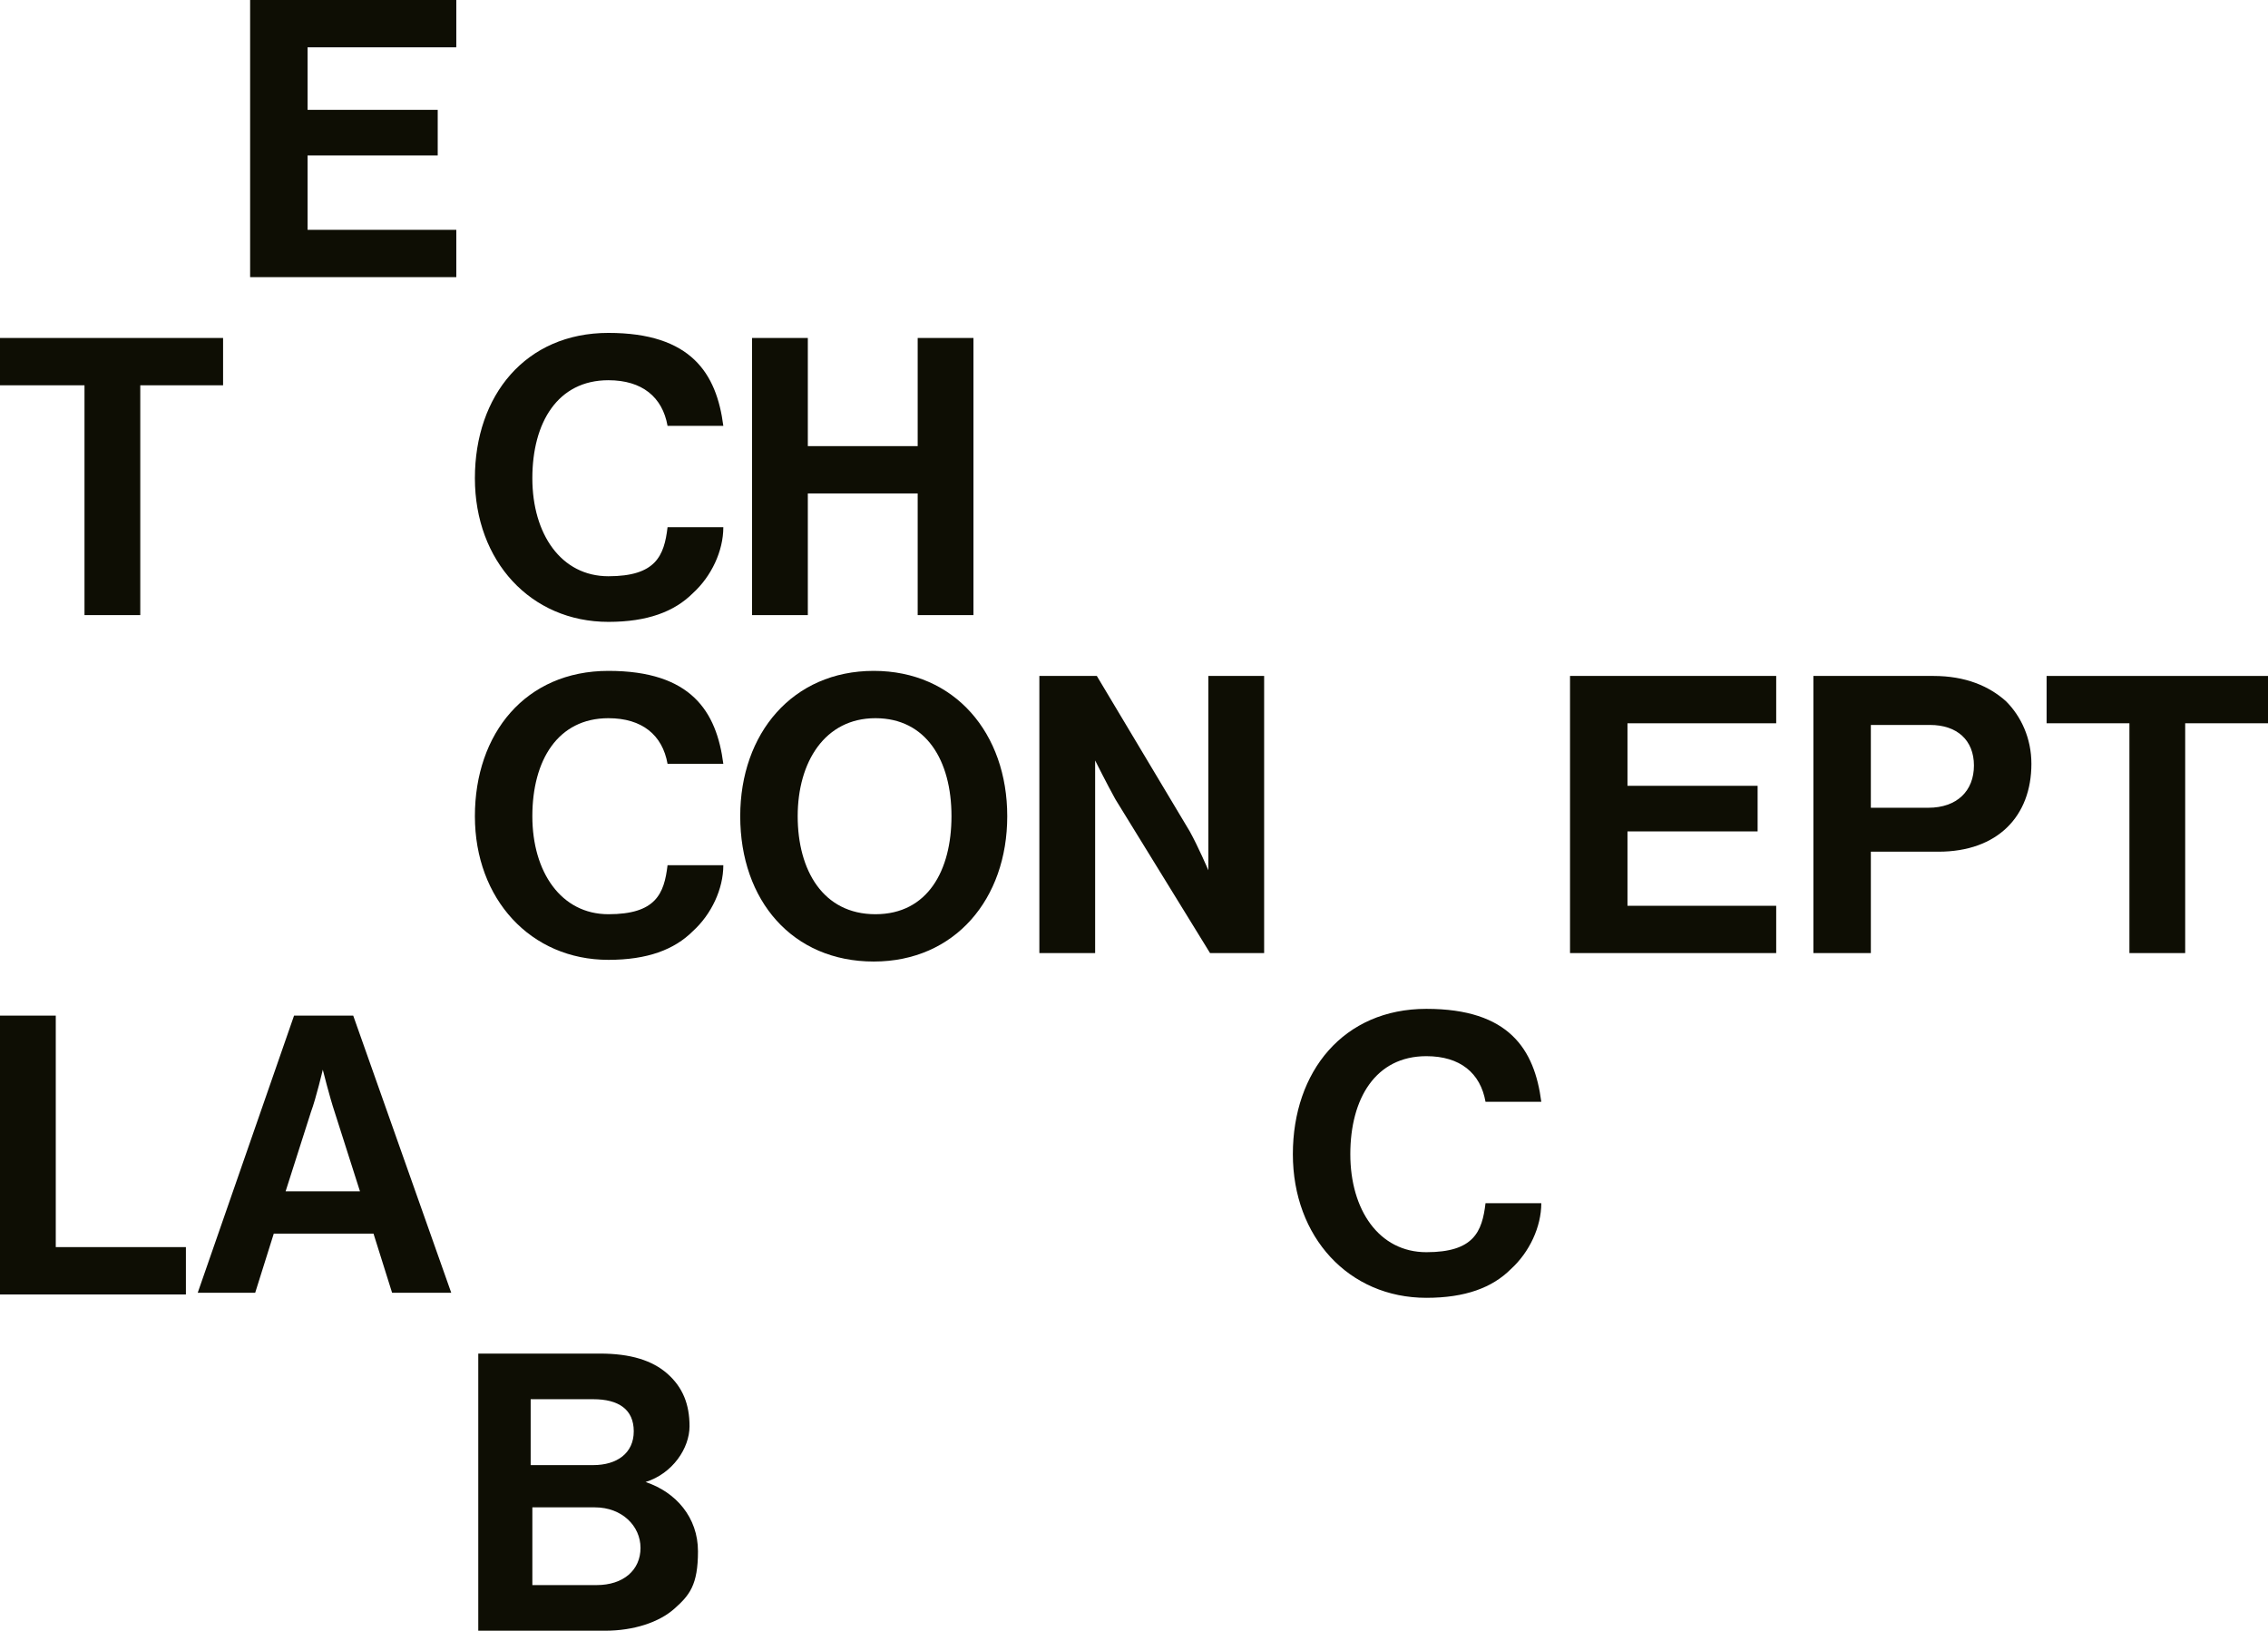
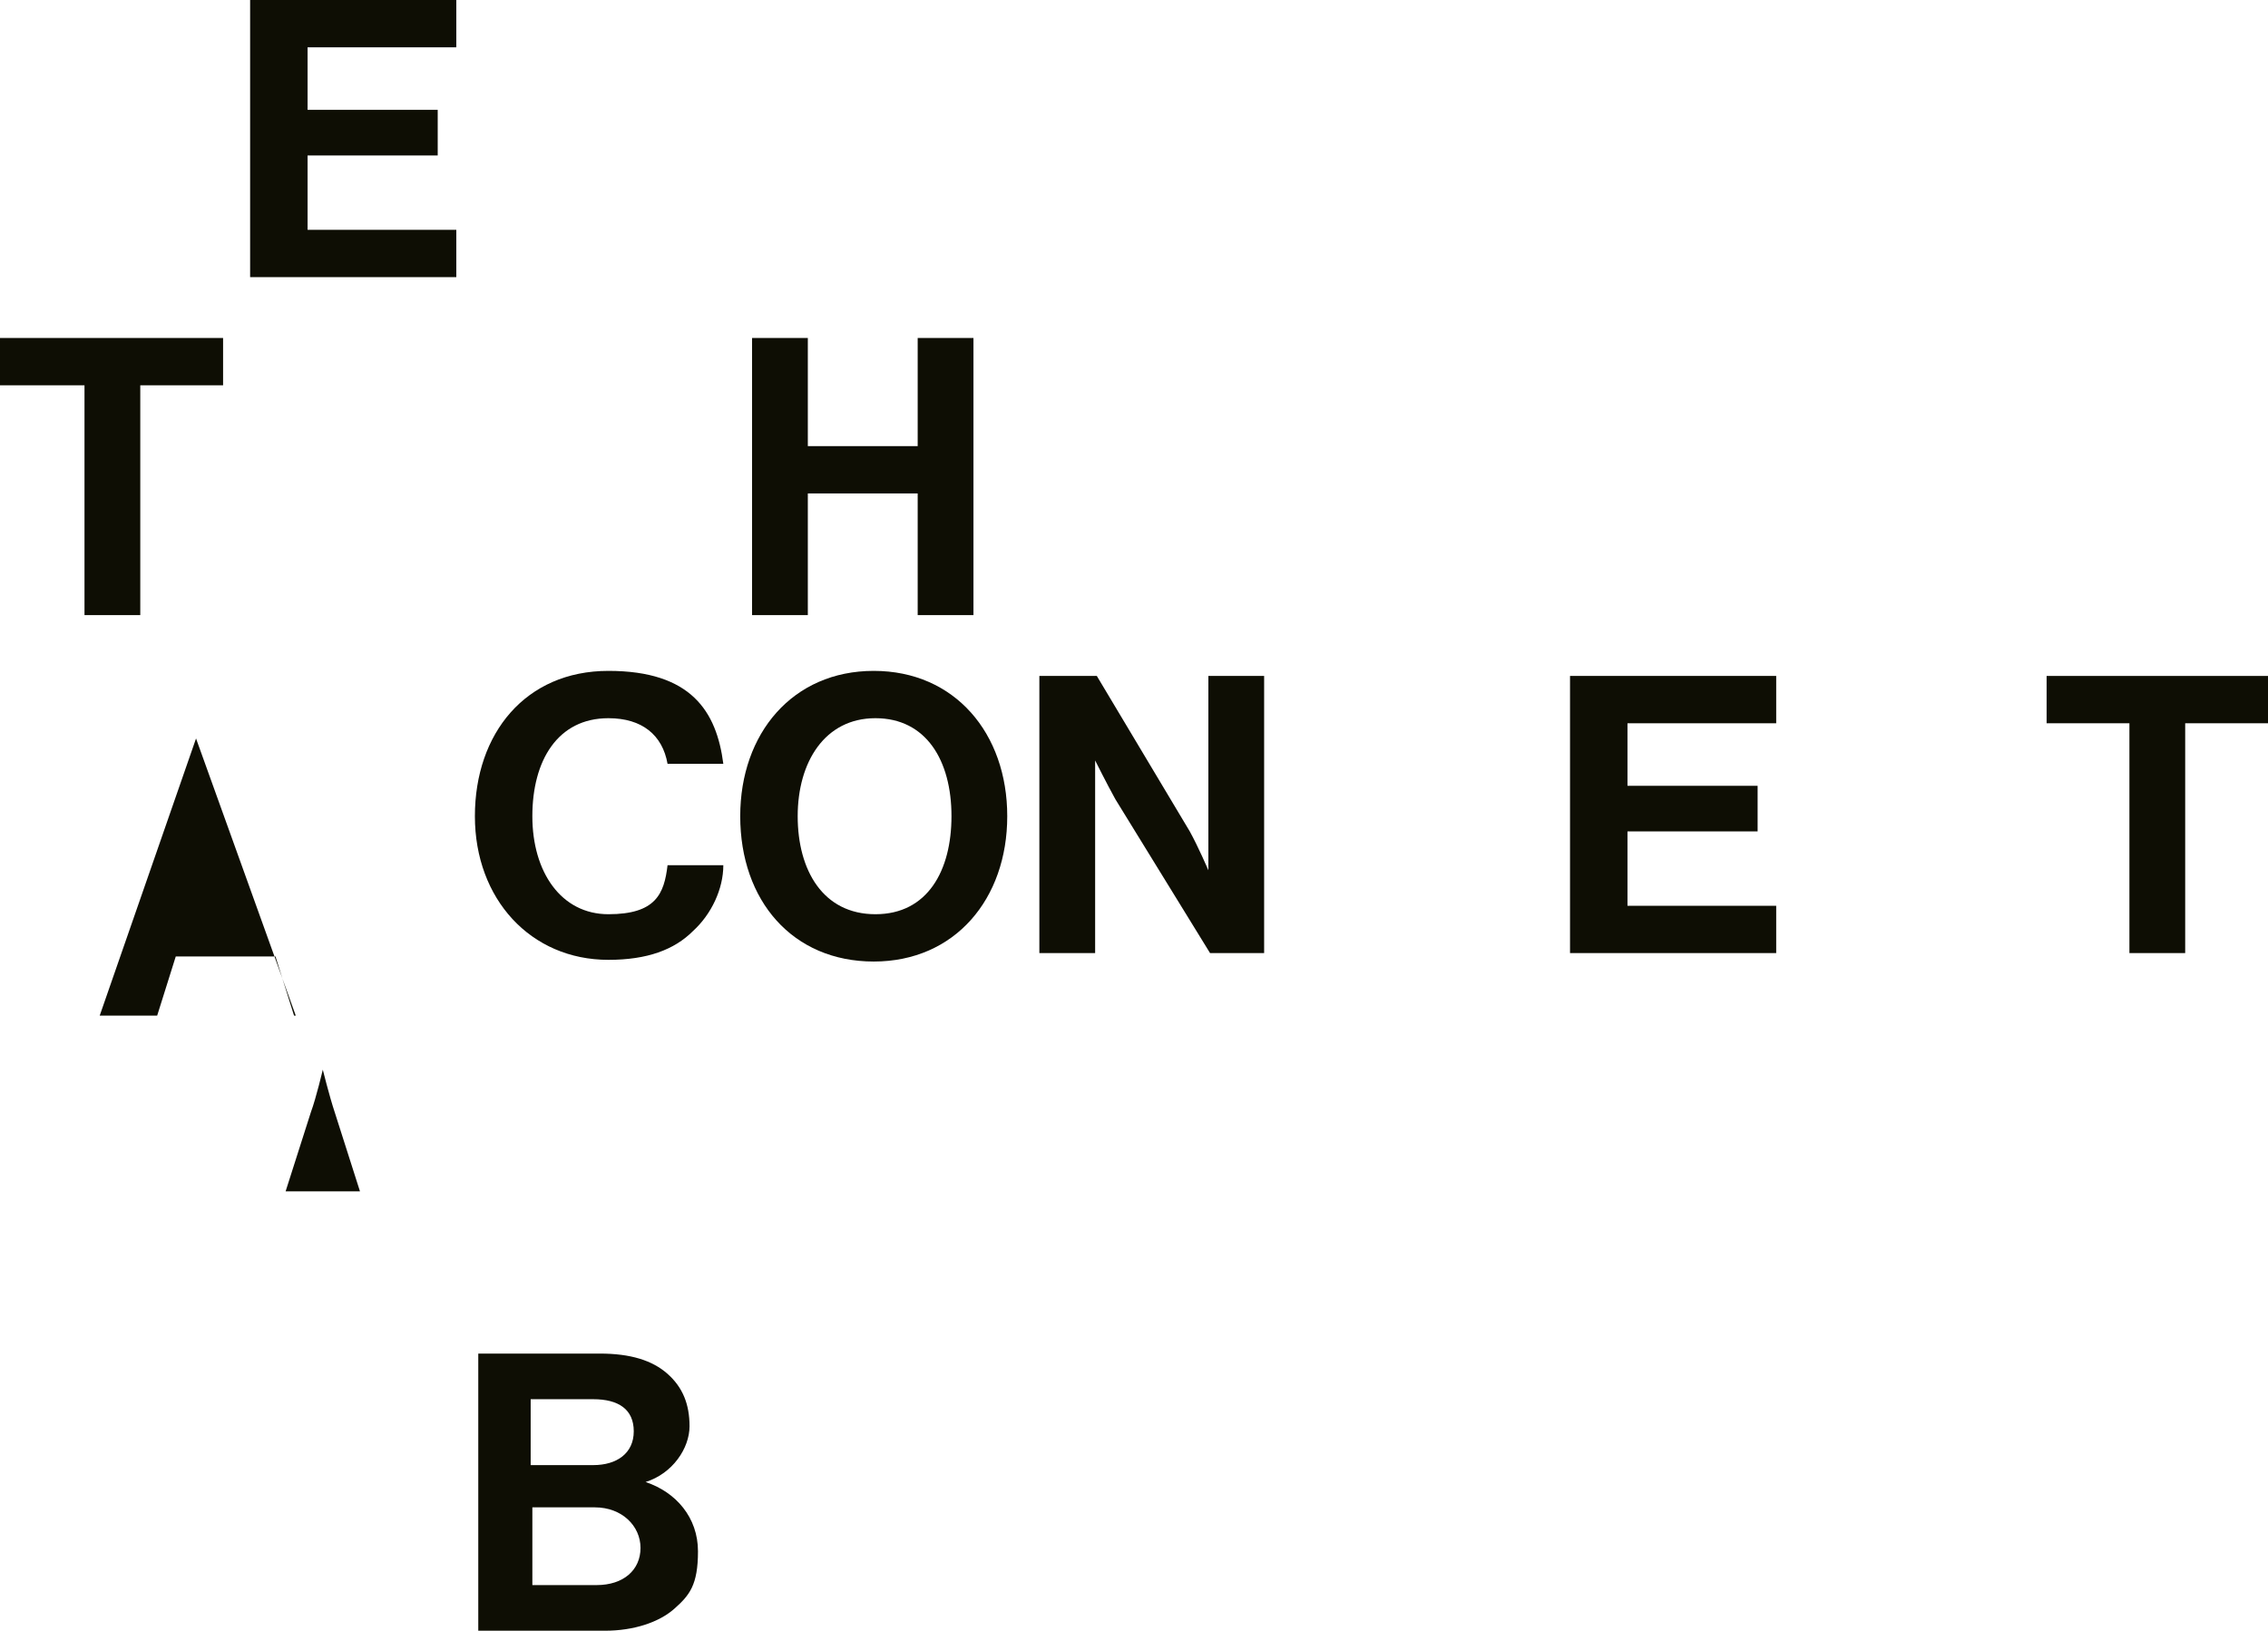
<svg xmlns="http://www.w3.org/2000/svg" id="Layer_1" viewBox="0 0 134.2 96.5">
  <defs>
    <style>      .st0 {        fill: #0e0e04;      }    </style>
  </defs>
  <path class="st0" d="M0,20h13.2v2.8h-4.9v13.6h-3.3v-13.6H0v-2.8Z" />
  <path class="st0" d="M14.9,0h12.1v2.8h-8.8v3.7h7.7v2.7h-7.7v4.4h8.8v2.8h-12.2V0Z" />
-   <path class="st0" d="M28.1,28.3c0-4.9,3-8.6,7.9-8.6s6.4,2.4,6.8,5.5h-3.3c-.3-1.7-1.5-2.7-3.5-2.7-3,0-4.5,2.5-4.5,5.8s1.7,5.8,4.5,5.8,3.3-1.2,3.5-2.9h3.3c0,1.4-.7,2.9-1.8,3.9-1.1,1.1-2.7,1.7-5,1.7-4.6,0-7.9-3.6-7.9-8.5Z" />
  <path class="st0" d="M44.5,20h3.3v6.4h6.5v-6.4h3.3v16.4h-3.3v-7.2h-6.5v7.2h-3.3v-16.4Z" />
-   <path class="st0" d="M0,60.1h3.3v13.7h7.7v2.8H0v-16.4Z" />
-   <path class="st0" d="M17.5,60.1h3.4l5.8,16.4h-3.5l-1.1-3.5h-5.9l-1.1,3.5h-3.4l5.7-16.4ZM17,70.5h4.3l-1.5-4.7c-.3-.9-.7-2.5-.7-2.5h0s-.4,1.7-.7,2.5l-1.5,4.7Z" />
+   <path class="st0" d="M17.5,60.1h3.4h-3.5l-1.1-3.5h-5.9l-1.1,3.5h-3.4l5.7-16.4ZM17,70.5h4.3l-1.5-4.7c-.3-.9-.7-2.5-.7-2.5h0s-.4,1.7-.7,2.5l-1.5,4.7Z" />
  <path class="st0" d="M28.1,80.1h7.4c1.8,0,3.1.4,4,1.2.9.8,1.3,1.8,1.3,3.1s-1,2.8-2.6,3.3h0c1.8.6,3.1,2.1,3.1,4.1s-.5,2.6-1.4,3.4c-.9.8-2.4,1.3-4.1,1.3h-7.5v-16.4ZM35.1,86.7c1.4,0,2.4-.7,2.4-2s-.9-1.9-2.4-1.9h-3.7v3.9h3.6ZM31.5,93.8h3.8c1.6,0,2.6-.9,2.6-2.2s-1.1-2.4-2.7-2.4h-3.7v4.6Z" />
  <path class="st0" d="M28.1,48.3c0-4.9,3-8.6,7.9-8.6s6.4,2.4,6.8,5.5h-3.3c-.3-1.7-1.5-2.7-3.5-2.7-3,0-4.5,2.5-4.5,5.8s1.7,5.8,4.5,5.8,3.3-1.2,3.5-2.9h3.3c0,1.4-.7,2.9-1.8,3.9-1.1,1.1-2.7,1.7-5,1.7-4.6,0-7.9-3.6-7.9-8.5Z" />
  <path class="st0" d="M43.8,48.3c0-4.9,3.1-8.6,7.9-8.6s7.9,3.7,7.9,8.6-3.1,8.6-7.9,8.6-7.9-3.6-7.9-8.6ZM56.3,48.3c0-3.3-1.5-5.8-4.5-5.8s-4.6,2.6-4.6,5.8,1.5,5.8,4.6,5.8,4.5-2.6,4.5-5.8Z" />
  <path class="st0" d="M61.5,40h3.4l5.5,9.2c.5.9,1.1,2.3,1.1,2.3h0s0-1.7,0-2.9v-8.6h3.3v16.4h-3.2l-5.6-9.1c-.5-.9-1.2-2.3-1.2-2.3h0s0,1.7,0,2.9v8.5h-3.3v-16.4Z" />
-   <path class="st0" d="M76.5,68.3c0-4.9,3-8.6,7.9-8.6s6.4,2.4,6.8,5.5h-3.3c-.3-1.7-1.5-2.7-3.5-2.7-3,0-4.5,2.5-4.5,5.8s1.7,5.8,4.5,5.8,3.3-1.2,3.5-2.9h3.3c0,1.4-.7,2.9-1.8,3.9-1.1,1.1-2.7,1.7-5,1.7-4.6,0-7.9-3.6-7.9-8.5Z" />
  <path class="st0" d="M93,40h12.1v2.8h-8.8v3.7h7.7v2.7h-7.7v4.4h8.8v2.8h-12.2v-16.4Z" />
-   <path class="st0" d="M107.2,40h7.2c1.9,0,3.3.6,4.3,1.5.9.9,1.5,2.2,1.5,3.7,0,3.1-2,5.2-5.5,5.2h-4v6h-3.4v-16.4ZM110.7,47.8h3.4c1.7,0,2.7-1,2.7-2.5s-1-2.4-2.6-2.4h-3.5v4.9Z" />
  <path class="st0" d="M121,40h13.2v2.8h-4.9v13.6h-3.3v-13.6h-4.9v-2.8Z" />
</svg>